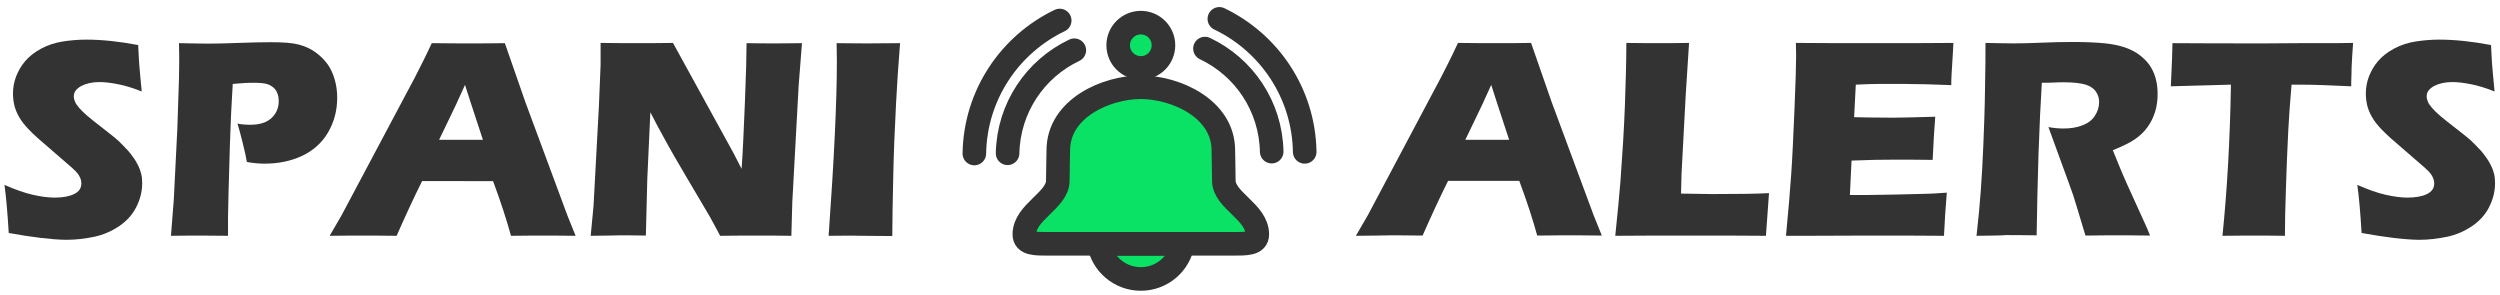
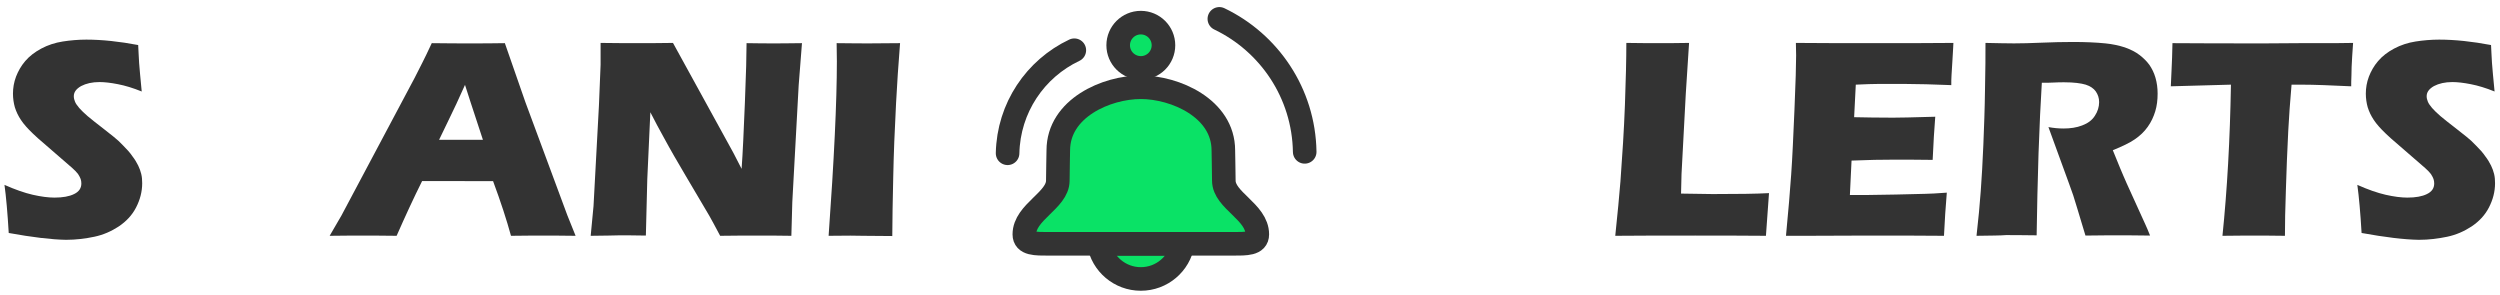
<svg xmlns="http://www.w3.org/2000/svg" version="1.1" id="Layer_1" x="0px" y="0px" viewBox="0 0 1060.2 125.3" style="enable-background:new 0 0 1060.2 125.3;" xml:space="preserve">
  <style type="text/css">
	.st0{fill:#333333;}
	.st1{fill:#0AE266;stroke:#333333;stroke-width:10;stroke-linecap:round;stroke-linejoin:round;stroke-miterlimit:10;}
	.st2{fill:none;stroke:#333333;stroke-width:10;stroke-linecap:round;stroke-linejoin:round;stroke-miterlimit:10;}
	.st3{fill:#0AE266;stroke:#333333;stroke-width:30;stroke-linecap:round;stroke-linejoin:round;stroke-miterlimit:10;}
	.st4{fill:none;stroke:#333333;stroke-width:30;stroke-linecap:round;stroke-linejoin:round;stroke-miterlimit:10;}
</style>
  <g>
    <g>
      <path class="st0" d="M3.7,98.8c-0.5-8.5-1.1-15.3-1.8-20.4c4.5,2,8.5,3.4,12,4.2c3.5,0.8,6.6,1.2,9.2,1.2c3.5,0,6.3-0.5,8.3-1.5    c2.1-1,3.1-2.5,3.1-4.5c0-0.7-0.1-1.3-0.3-1.9c-0.2-0.6-0.6-1.3-1.1-2.1c-0.6-0.8-1.4-1.6-2.4-2.5l-11.3-9.8    c-2.6-2.2-4.5-3.9-5.5-4.9c-2.1-2-3.8-3.9-5-5.7c-1.2-1.8-2-3.5-2.6-5.4c-0.5-1.8-0.8-3.7-0.8-5.8c0-2.4,0.4-4.8,1.3-7.2    c0.9-2.3,2.1-4.5,3.9-6.6c1.7-2,4-3.8,6.8-5.3c2.8-1.5,5.9-2.5,9.1-3c3.2-0.5,6.6-0.8,10-0.8c6.7,0,14.1,0.8,22,2.3    c0.1,2.8,0.3,5.3,0.4,7.6c0.2,2.3,0.5,6.3,1.1,12.1c-3.7-1.5-7-2.5-10.1-3.1c-3-0.6-5.7-0.9-7.8-0.9c-3.1,0-5.7,0.6-7.8,1.7    c-2.1,1.2-3.1,2.6-3.1,4.3c0,0.8,0.2,1.6,0.5,2.3c0.3,0.8,0.9,1.6,1.8,2.7c0.9,1,2,2.1,3.5,3.4c1.4,1.2,3.7,3,6.8,5.4l4.3,3.4    c1.3,1,2.7,2.3,4.1,3.8c1.5,1.5,2.8,2.9,3.8,4.4c1.1,1.4,1.9,2.8,2.5,4c0.6,1.2,1,2.4,1.3,3.6c0.3,1.2,0.4,2.5,0.4,3.9    c0,3.6-0.9,7-2.6,10.3c-1.7,3.3-4.2,5.9-7.3,8c-3.2,2.1-6.6,3.6-10.4,4.4c-3.8,0.8-7.8,1.3-12,1.3C21.8,101.6,13.6,100.6,3.7,98.8    z" />
-       <path class="st0" d="M72.5,100l1.2-15.3l1.5-30l0.7-21.2c0-2.3,0.1-4.6,0.1-6.8c0-1.7,0-4.5-0.1-8.4c5.3,0.1,9.5,0.2,12.7,0.2    c3.1,0,7.3-0.1,12.6-0.3c5.4-0.2,9.9-0.3,13.6-0.3c5.4,0,9.3,0.3,11.9,1c2.6,0.7,4.9,1.7,7,3.2c2.1,1.5,3.8,3.2,5.2,5.1    c1.4,2,2.4,4.2,3.1,6.7c0.7,2.5,1,5,1,7.6c0,5.4-1.3,10.2-3.9,14.7c-2.6,4.4-6.3,7.7-11,9.9c-4.7,2.2-10,3.3-15.9,3.3    c-2.2,0-4.7-0.2-7.5-0.7c-0.3-1.8-0.9-4.6-1.8-8.2c-0.9-3.6-1.6-6.3-2.2-8.1c1.8,0.4,3.6,0.5,5.5,0.5c4,0,7-1,9-2.9    c2-1.9,3-4.3,3-7.1c0-1.4-0.2-2.6-0.7-3.6c-0.4-1.1-1.1-1.9-2.1-2.6c-1-0.7-2-1.1-3.2-1.3c-1.2-0.2-2.5-0.3-4-0.3    c-1.4,0-2.9,0-4.5,0.1l-5,0.4c-0.5,7.7-0.9,16.3-1.2,25.7c-0.5,17.2-0.8,27.5-0.8,30.9v7.8L85,99.9C83.3,99.9,79.1,99.9,72.5,100z    " />
      <path class="st0" d="M139.8,100l5-8.6l31-58.3l3.3-6.5c1-1.9,2.3-4.7,4-8.3c7,0.1,12.2,0.1,15.4,0.1c5.6,0,10.8,0,15.6-0.1l8.7,25    l17.8,48l3.5,8.7c-6.9-0.1-11.1-0.1-12.6-0.1c-3.4,0-8.3,0-14.8,0.1c-1.8-6.6-4.3-14.3-7.6-23.2H179c-3.5,7-7.1,14.8-10.8,23.2    c-7.4-0.1-12-0.1-13.7-0.1C151.5,99.9,146.6,99.9,139.8,100z M186.2,59.3h18.6c-4.6-14.1-7.2-21.8-7.6-23.3    c-2.6,5.9-4.9,10.7-6.7,14.4L186.2,59.3z" />
      <path class="st0" d="M250.5,100l1.2-12.6l2.3-42.7l0.7-17.2v-9.3c6.2,0.1,11.7,0.1,16.4,0.1c3.4,0,8.2,0,14.3-0.1L311,64.8    l3.5,6.8c0.5-6.7,0.9-16.1,1.4-28.2c0.5-12.1,0.7-20.5,0.7-25.1c4.9,0.1,8.8,0.1,11.8,0.1c1.4,0,5.3,0,11.7-0.1l-1.4,17.9    L336,85.7l-0.4,14.3c-5.2-0.1-10.1-0.1-14.6-0.1c-3.8,0-9,0-15.6,0.1c-2.1-3.9-3.6-6.8-4.6-8.5l-10.1-17.1    c-3.3-5.6-6.4-10.9-9.2-16.1c-1.8-3.2-3.7-6.8-5.7-10.7l-1.3,28.4l-0.6,23.9c-4.9-0.1-8.7-0.1-11.3-0.1    C260.6,99.9,256.5,99.9,250.5,100z" />
      <path class="st0" d="M351.4,100c2.3-32.1,3.5-56.8,3.5-74l-0.1-7.7c7,0.1,11.7,0.1,14,0.1c1.1,0,5.4,0,12.9-0.1    c-0.7,9-1.3,17.5-1.7,25.5c-0.6,11.2-1,21.6-1.2,31.4c-0.2,9.7-0.4,18-0.4,24.9l-12.3-0.1C363.7,99.9,358.8,99.9,351.4,100z" />
    </g>
    <g>
-       <path class="st0" d="M575,100l5-8.6L611,33l3.3-6.5c1-1.9,2.3-4.7,4-8.3c7,0.1,12.2,0.1,15.4,0.1c5.6,0,10.8,0,15.6-0.1l8.7,25    l17.8,48l3.5,8.7c-6.9-0.1-11.1-0.1-12.6-0.1c-3.4,0-8.3,0-14.8,0.1c-1.8-6.6-4.3-14.3-7.6-23.2h-30.2c-3.5,7-7.1,14.8-10.8,23.2    c-7.4-0.1-12-0.1-13.7-0.1C586.7,99.9,581.8,99.9,575,100z M621.4,59.3H640c-4.6-14.1-7.2-21.8-7.6-23.3    c-2.6,5.9-4.9,10.7-6.7,14.4L621.4,59.3z" />
      <path class="st0" d="M685,100c1-9.4,1.7-17.1,2.2-23.1c0.8-10.9,1.5-21.7,1.9-32.4c0.4-10.7,0.6-19.5,0.6-26.3    c5.4,0.1,10.2,0.1,14.4,0.1c2.8,0,6.9,0,12.2-0.1l-1.4,21.7l-1.8,33.9l-0.2,8.3c6.9,0.1,11.3,0.2,13.4,0.2    c10.5,0,18.5-0.1,23.9-0.4l-1.3,18.1c-10.5-0.1-20.5-0.1-30-0.1C705.9,99.9,694.7,99.9,685,100z" />
      <path class="st0" d="M757.4,100c1-10.3,1.7-18.9,2.2-25.9c0.5-6.9,0.9-16.2,1.4-27.7c0.5-11.5,0.7-19.2,0.7-22.9l-0.1-5.3    c9.4,0.1,20.8,0.1,34.2,0.1c12.3,0,23.2,0,32.6-0.1l-0.1,2c0,0.5-0.1,2.2-0.3,5.2l-0.4,6.5c-0.1,1.4-0.1,2.8-0.1,4.2    c-7.7-0.3-14.2-0.5-19.4-0.5c-5.8,0-9.6,0-11.7,0c-2,0-5.2,0.1-9.4,0.3l-0.7,13.8c4.7,0.1,10.2,0.2,16.5,0.2    c2.2,0,8.2-0.1,17.9-0.4c-0.4,5.1-0.8,11.2-1.1,18.3c-6.9-0.1-12.2-0.1-15.9-0.1c-5.5,0-11.7,0.1-18.5,0.4l-0.7,14.6h6.9    c2,0,6.2-0.1,12.6-0.2l12.4-0.3c1.8,0,4.9-0.2,9.2-0.5c-0.5,5.9-0.9,12-1.2,18.3c-9.7-0.1-20.4-0.1-32.1-0.1l-26.4,0.1L757.4,100z    " />
      <path class="st0" d="M838.2,100c0.8-7,1.4-13.4,1.8-19c0.4-5.6,0.8-12.2,1.1-19.6c0.3-7.4,0.6-15.3,0.7-23.5    c0.2-8.2,0.2-14.8,0.2-19.7c5,0.1,9,0.2,12.1,0.2c3.2,0,7.1-0.1,11.7-0.3c4.6-0.2,9.1-0.3,13.4-0.3c5.1,0,9.7,0.2,13.7,0.6    c3,0.3,5.7,0.9,8.2,1.7c2.5,0.9,4.5,1.9,6.2,3.2c1.7,1.3,3.1,2.7,4.2,4.2c1.1,1.6,2,3.4,2.6,5.5c0.6,2.1,0.9,4.3,0.9,6.7    c0,2.7-0.3,5.2-1,7.5c-0.7,2.3-1.7,4.5-3.2,6.6c-1.5,2.1-3.3,3.8-5.5,5.3s-5.3,3-9.3,4.6l3.1,7.6c0.9,2.1,1.8,4.3,2.8,6.5l8,17.6    c0.4,0.8,1,2.3,1.9,4.5c-6.6-0.1-11-0.1-13.3-0.1c-2.9,0-7.6,0-14.1,0.1c-0.6-2.1-1.8-5.9-3.5-11.6c-0.7-2.4-1.3-4.2-1.7-5.5    c-1-2.8-2.4-6.8-4.3-11.9l-6.2-17c2.2,0.4,4.3,0.6,6.4,0.6c2.9,0,5.6-0.4,7.9-1.3c2.4-0.9,4.2-2.2,5.4-4.1    c1.2-1.8,1.8-3.8,1.8-5.8c0-1.7-0.5-3.2-1.4-4.5c-0.9-1.3-2.4-2.3-4.3-2.9c-2-0.6-5-1-9.1-1c-1.4,0-2.8,0-4.3,0.1    s-3.2,0.1-5.2,0.1c-0.5,8.2-1,18.2-1.4,30c-0.4,11.8-0.6,23.3-0.8,34.7c-6.7-0.1-11-0.1-13-0.1C848.5,99.9,844.3,99.9,838.2,100z" />
      <path class="st0" d="M942.5,100c2-19.4,3.2-40.8,3.6-64.1l-25.5,0.7l0.3-6.6c0.2-3.6,0.3-7.4,0.4-11.7c11.3,0.1,24.6,0.1,39.6,0.1    l14.8-0.1h14.4l7.8-0.1l-0.4,5.9c-0.2,3.1-0.3,5.7-0.3,7.8c-0.1,2.1-0.1,3.6-0.1,4.7c-8.5-0.4-15.6-0.7-21.1-0.7h-4.2    c-0.6,7.1-1.1,13.6-1.4,19.6c-0.4,8.6-0.8,16.9-1,25C969.1,88.5,969,95,969,100c-6.5-0.1-10.8-0.1-12.7-0.1    C954.6,99.9,950,99.9,942.5,100z" />
      <path class="st0" d="M1001.5,98.8c-0.5-8.5-1.1-15.3-1.8-20.4c4.5,2,8.5,3.4,12,4.2c3.5,0.8,6.6,1.2,9.2,1.2    c3.5,0,6.3-0.5,8.3-1.5c2.1-1,3.1-2.5,3.1-4.5c0-0.7-0.1-1.3-0.3-1.9c-0.2-0.6-0.6-1.3-1.1-2.1c-0.6-0.8-1.4-1.6-2.4-2.5    l-11.3-9.8c-2.6-2.2-4.5-3.9-5.5-4.9c-2.1-2-3.8-3.9-5-5.7c-1.2-1.8-2-3.5-2.6-5.4c-0.5-1.8-0.8-3.7-0.8-5.8    c0-2.4,0.4-4.8,1.3-7.2c0.9-2.3,2.1-4.5,3.9-6.6s4-3.8,6.8-5.3c2.8-1.5,5.9-2.5,9.1-3c3.2-0.5,6.6-0.8,10-0.8    c6.7,0,14.1,0.8,22,2.3c0.1,2.8,0.3,5.3,0.4,7.6c0.2,2.3,0.5,6.3,1.1,12.1c-3.7-1.5-7-2.5-10.1-3.1c-3-0.6-5.7-0.9-7.8-0.9    c-3.1,0-5.7,0.6-7.8,1.7c-2.1,1.2-3.1,2.6-3.1,4.3c0,0.8,0.2,1.6,0.5,2.3c0.3,0.8,0.9,1.6,1.8,2.7c0.9,1,2,2.1,3.5,3.4    c1.4,1.2,3.7,3,6.8,5.4l4.3,3.4c1.3,1,2.7,2.3,4.1,3.8c1.5,1.5,2.8,2.9,3.8,4.4c1.1,1.4,1.9,2.8,2.5,4s1,2.4,1.3,3.6    c0.3,1.2,0.4,2.5,0.4,3.9c0,3.6-0.9,7-2.6,10.3c-1.7,3.3-4.2,5.9-7.3,8c-3.2,2.1-6.6,3.6-10.4,4.4c-3.8,0.8-7.8,1.3-12,1.3    C1019.5,101.6,1011.4,100.6,1001.5,98.8z" />
    </g>
    <g>
      <path class="st1" d="M483.8,103.4H466c1.5,8.5,8.9,14.9,17.8,14.9c8.9,0,16.3-6.4,17.8-14.9H483.8z" />
      <path class="st1" d="M519,76.6c0-5.9-0.2-8.8-0.2-12.8c0-17.9-20.5-26.8-35-26.8c-14.6,0-35,8.9-35,26.8c0,4-0.2,6.9-0.2,12.8    c0,8.4-14.2,13.3-14.2,22.8v0c0,4.1,4.7,4,10.4,4h39h39c5.7,0,10.4,0.1,10.4-4v0C533.2,89.8,519,85,519,76.6z" />
      <circle class="st1" cx="483.8" cy="19.2" r="9.6" />
-       <path class="st2" d="M511,20.6c16.5,7.8,27.9,24.4,28.3,43.7" />
      <path class="st2" d="M517.1,8c21.1,10.1,35.8,31.5,36.2,56.4" />
      <path class="st2" d="M455.6,21.3c-16.5,7.8-27.9,24.4-28.3,43.7" />
-       <path class="st2" d="M449.4,8.7c-21.1,10.1-35.8,31.5-36.2,56.4" />
    </g>
  </g>
</svg>